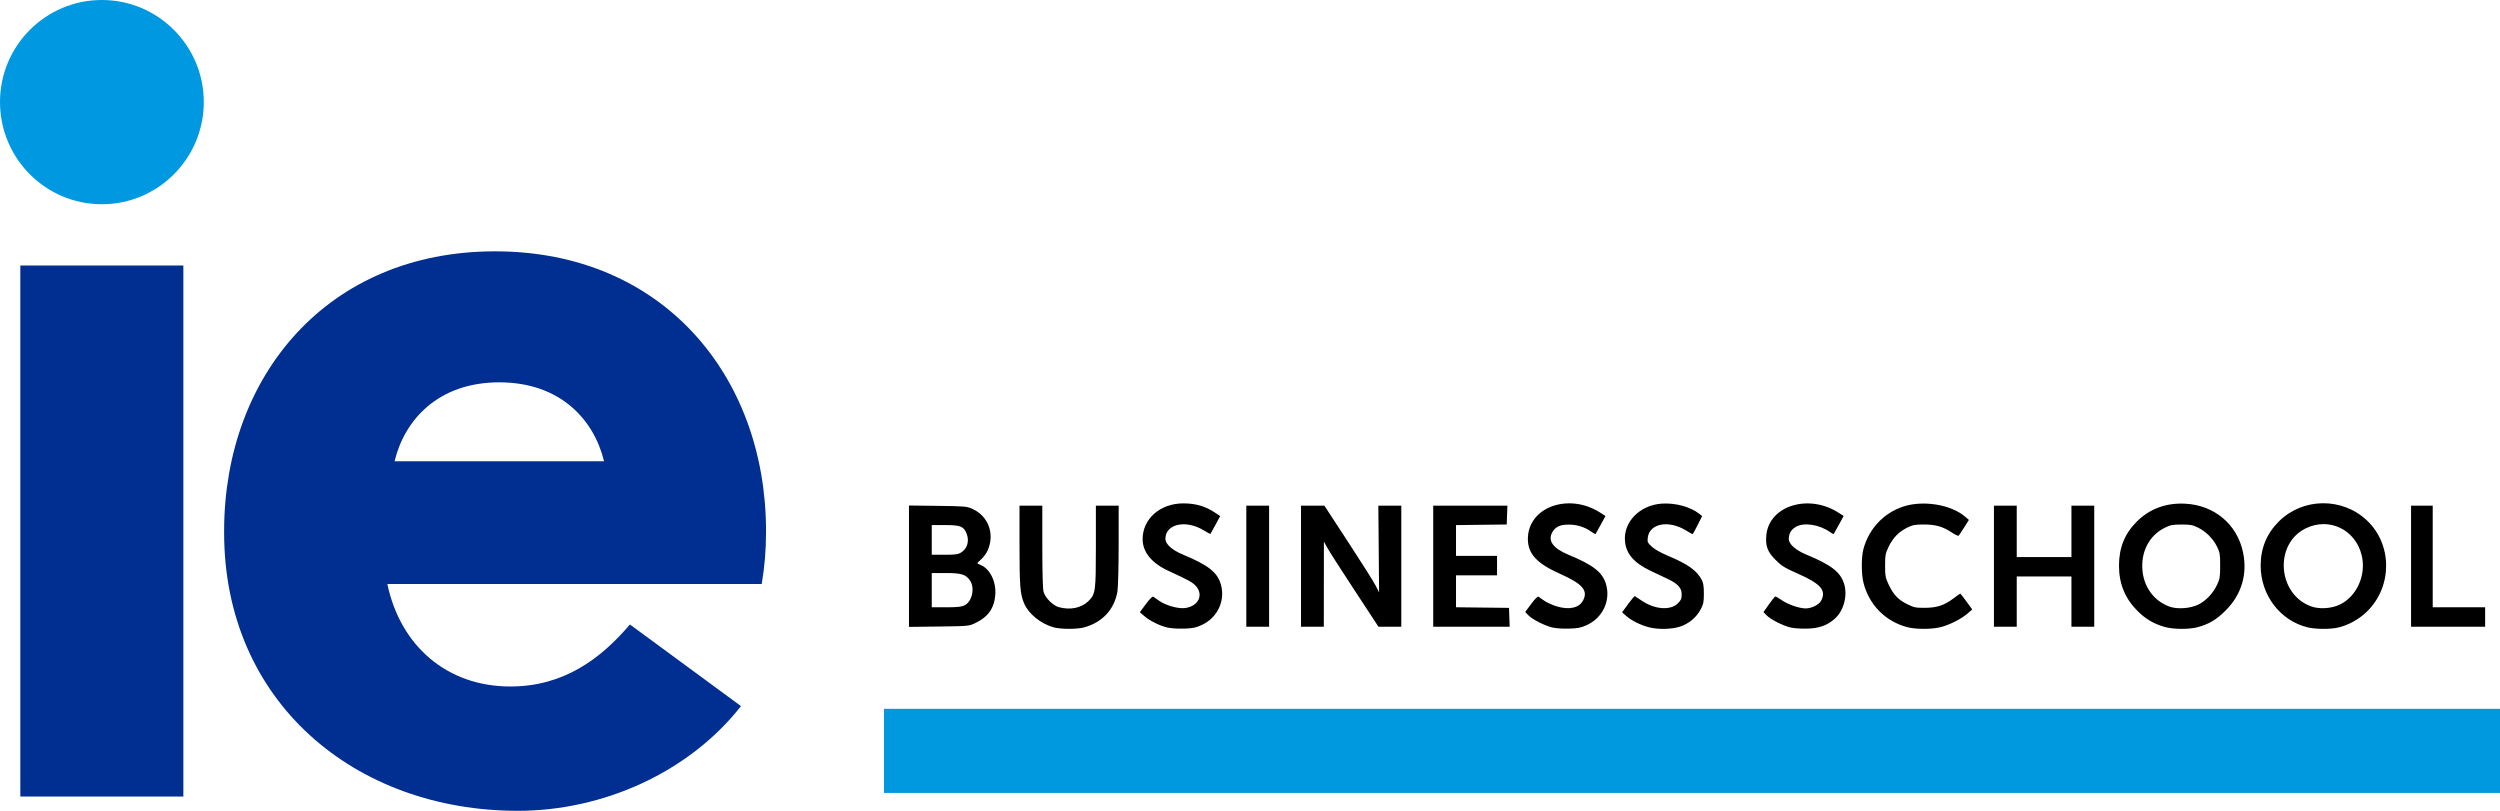
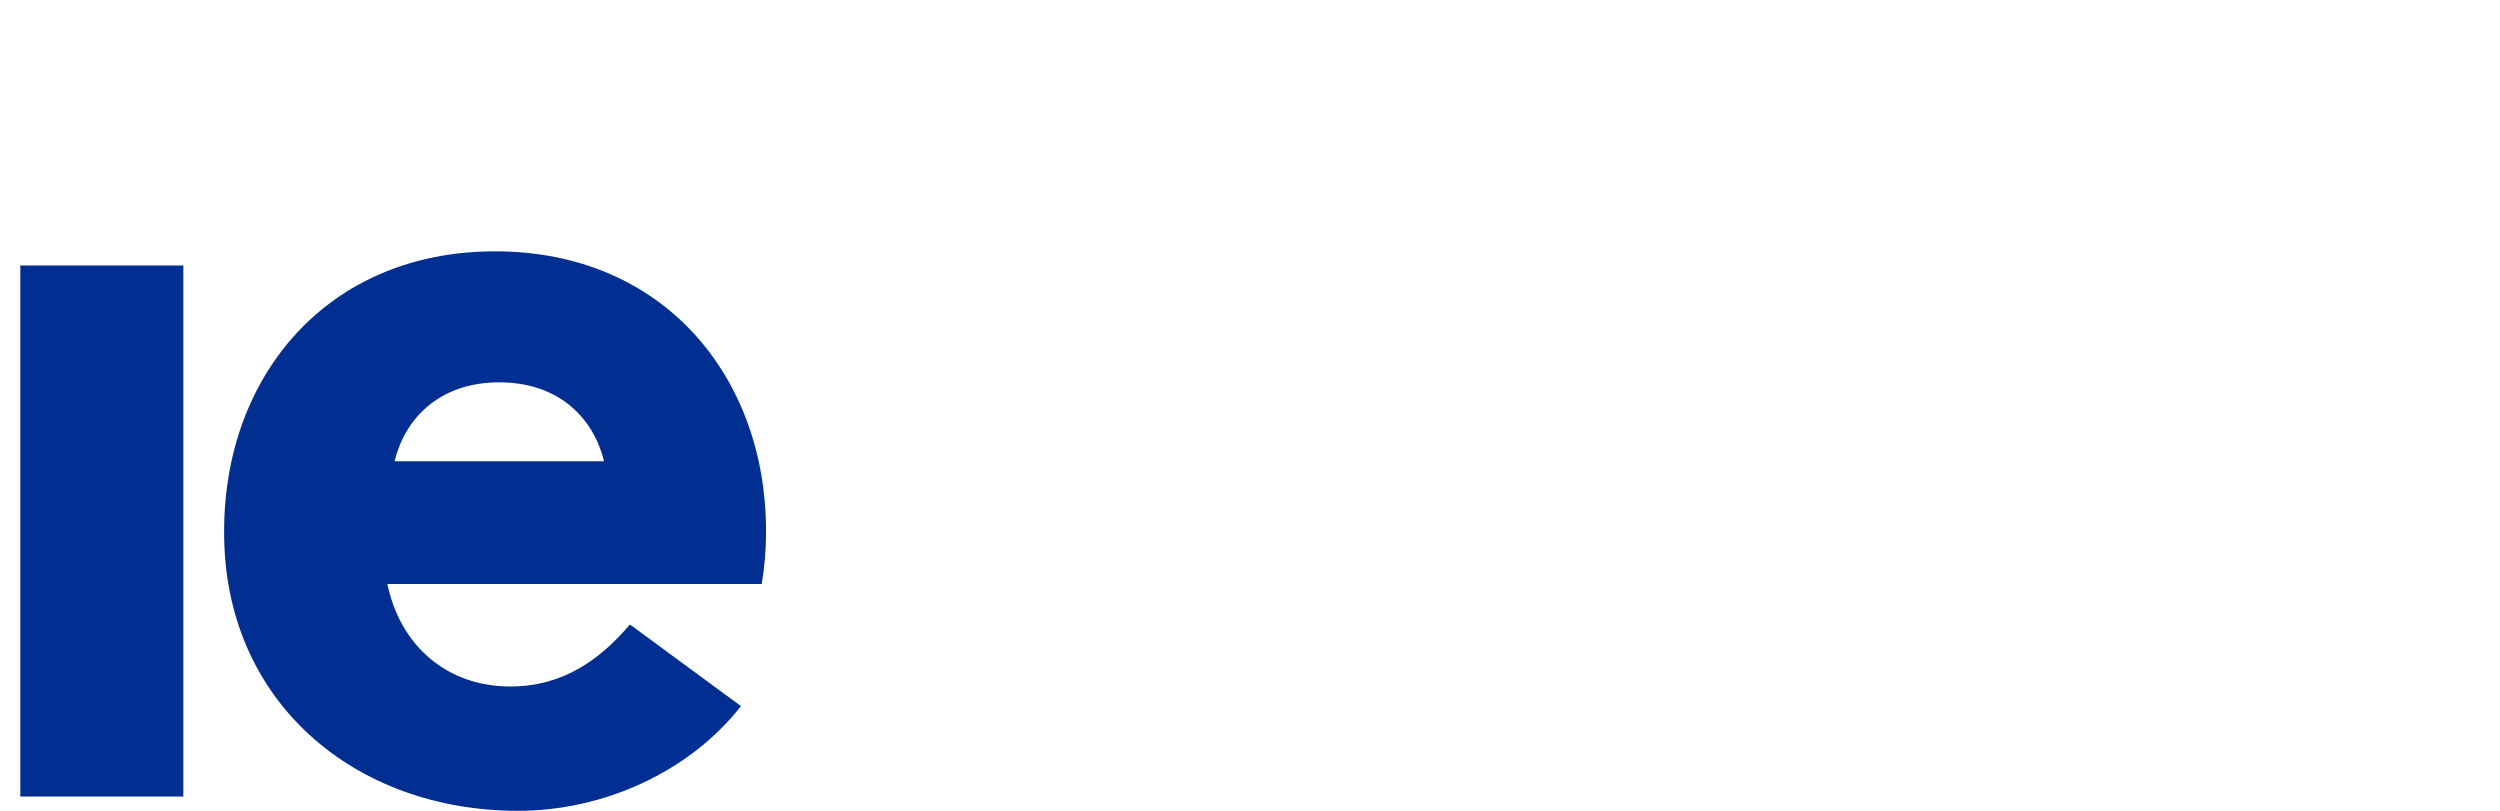
<svg xmlns="http://www.w3.org/2000/svg" width="148" height="48" viewBox="0 0 148 48" fill="none">
  <g clip-path="url(#clip0_1165_2100)">
-     <path d="M148 41.962H52.331V46.941H148V41.962Z" fill="#0098DF" />
-     <path d="M62.38 37.14C61.611 36.925 60.895 36.345 60.627 35.72C60.393 35.172 60.355 34.698 60.355 32.288V29.934H61.03H61.705V32.352C61.705 33.914 61.732 34.864 61.78 35.039C61.878 35.392 62.331 35.846 62.683 35.944C63.357 36.132 64.029 35.992 64.443 35.578C64.856 35.164 64.876 35.016 64.876 32.305V29.934H65.55H66.225L66.224 32.25C66.224 33.541 66.192 34.76 66.153 35.003C65.979 36.074 65.257 36.853 64.166 37.145C63.75 37.257 62.786 37.254 62.379 37.14L62.38 37.14ZM69.082 37.145C68.615 37.026 68.062 36.748 67.742 36.471L67.479 36.243L67.837 35.76C68.056 35.463 68.225 35.294 68.273 35.323C68.316 35.349 68.47 35.456 68.616 35.562C68.997 35.836 69.733 36.047 70.142 35.998C70.925 35.905 71.27 35.233 70.807 34.705C70.605 34.474 70.4 34.36 69.184 33.801C68.182 33.341 67.644 32.685 67.643 31.921C67.641 30.711 68.688 29.795 70.066 29.8C70.8 29.803 71.372 29.973 71.946 30.359L72.236 30.553L71.954 31.072C71.799 31.357 71.666 31.599 71.658 31.609C71.65 31.619 71.468 31.521 71.254 31.392C70.191 30.75 68.992 31.019 68.992 31.899C68.992 32.214 69.387 32.566 70.047 32.84C71.521 33.45 72.067 33.879 72.273 34.589C72.555 35.559 72.075 36.577 71.134 37.004C70.781 37.165 70.607 37.199 70.071 37.215C69.703 37.225 69.282 37.195 69.082 37.145ZM91.879 37.143C91.41 37.024 90.707 36.663 90.477 36.422L90.293 36.23L90.646 35.753C90.862 35.461 91.029 35.294 91.077 35.323C91.12 35.349 91.275 35.456 91.421 35.562C91.567 35.667 91.896 35.817 92.153 35.895C92.899 36.123 93.491 35.989 93.722 35.54C94.025 34.953 93.682 34.56 92.348 33.967C90.977 33.358 90.445 32.776 90.45 31.895C90.462 30.023 92.853 29.153 94.722 30.341L95.045 30.546L94.761 31.069C94.605 31.356 94.468 31.602 94.456 31.615C94.444 31.628 94.346 31.576 94.236 31.498C93.83 31.207 93.398 31.064 92.909 31.057C92.378 31.049 92.095 31.172 91.906 31.492C91.607 31.999 91.929 32.458 92.852 32.84C94.325 33.45 94.872 33.879 95.078 34.589C95.359 35.559 94.879 36.577 93.939 37.004C93.586 37.165 93.411 37.199 92.875 37.215C92.502 37.225 92.086 37.195 91.879 37.143ZM97.598 37.129C97.102 36.997 96.6 36.747 96.286 36.475L96.028 36.251L96.384 35.761C96.581 35.492 96.759 35.28 96.782 35.291C96.804 35.301 96.989 35.423 97.193 35.561C97.967 36.085 98.896 36.153 99.332 35.716C99.519 35.529 99.555 35.443 99.555 35.187C99.555 34.804 99.335 34.561 98.726 34.272C98.496 34.162 98.048 33.95 97.733 33.801C96.749 33.337 96.277 32.802 96.201 32.067C96.082 30.913 97.068 29.898 98.39 29.813C99.184 29.762 100.073 30.004 100.592 30.413L100.767 30.551L100.497 31.088C100.349 31.383 100.217 31.625 100.203 31.625C100.19 31.625 100.004 31.52 99.792 31.391C98.776 30.778 97.662 30.988 97.551 31.812C97.515 32.082 97.53 32.118 97.777 32.353C97.947 32.515 98.293 32.711 98.747 32.903C99.933 33.403 100.45 33.772 100.744 34.329C100.838 34.506 100.869 34.711 100.869 35.141C100.869 35.633 100.843 35.765 100.687 36.062C100.43 36.554 99.968 36.938 99.437 37.102C98.918 37.263 98.143 37.274 97.598 37.129ZM105.98 37.143C105.513 37.025 104.808 36.663 104.58 36.424L104.398 36.234L104.714 35.789C104.888 35.545 105.053 35.331 105.081 35.314C105.108 35.297 105.279 35.389 105.461 35.518C105.827 35.779 106.522 36.021 106.899 36.018C107.256 36.016 107.691 35.797 107.815 35.555C108.128 34.949 107.795 34.565 106.433 33.961C105.643 33.611 105.473 33.507 105.117 33.15C104.636 32.669 104.508 32.33 104.566 31.69C104.723 29.95 107.048 29.213 108.822 30.341L109.144 30.545L108.859 31.068C108.702 31.355 108.566 31.602 108.555 31.615C108.545 31.628 108.447 31.576 108.337 31.498C107.7 31.043 106.767 30.907 106.296 31.2C106.026 31.369 105.897 31.597 105.897 31.909C105.897 32.213 106.302 32.57 106.953 32.84C108.426 33.45 108.973 33.879 109.179 34.589C109.383 35.294 109.141 36.169 108.613 36.634C108.163 37.03 107.698 37.195 106.976 37.215C106.604 37.225 106.186 37.195 105.98 37.143ZM112.914 37.13C111.613 36.786 110.652 35.812 110.318 34.501C110.188 33.993 110.186 32.989 110.314 32.507C110.629 31.322 111.499 30.385 112.644 29.997C113.828 29.596 115.494 29.863 116.339 30.59L116.559 30.779L116.281 31.219C116.129 31.461 115.981 31.682 115.954 31.712C115.926 31.741 115.748 31.66 115.558 31.532C115.03 31.176 114.595 31.05 113.892 31.05C113.367 31.05 113.234 31.075 112.909 31.235C112.407 31.482 112.062 31.837 111.808 32.368C111.616 32.77 111.598 32.867 111.598 33.484C111.598 34.1 111.617 34.2 111.807 34.603C112.093 35.207 112.372 35.504 112.901 35.765C113.309 35.966 113.404 35.986 113.958 35.983C114.675 35.98 115.11 35.834 115.664 35.412C115.86 35.263 116.032 35.141 116.047 35.141C116.062 35.141 116.227 35.352 116.415 35.611L116.756 36.08L116.471 36.327C116.093 36.653 115.376 37.012 114.854 37.135C114.323 37.261 113.398 37.258 112.914 37.13ZM128.128 37.109C127.482 36.92 127.014 36.642 126.535 36.162C125.799 35.424 125.444 34.554 125.444 33.484C125.444 32.434 125.781 31.598 126.488 30.889C127.257 30.118 128.231 29.757 129.376 29.819C131.097 29.911 132.436 31.039 132.785 32.687C133.062 33.999 132.7 35.205 131.743 36.157C131.199 36.697 130.756 36.957 130.076 37.135C129.558 37.27 128.637 37.258 128.128 37.109ZM130.137 35.793C130.592 35.571 131.016 35.122 131.254 34.612C131.415 34.269 131.434 34.148 131.434 33.484C131.434 32.813 131.416 32.704 131.251 32.368C131.016 31.888 130.599 31.469 130.124 31.235C129.796 31.074 129.668 31.05 129.14 31.052C128.608 31.055 128.484 31.079 128.142 31.251C127.363 31.641 126.879 32.403 126.826 33.325C126.757 34.517 127.386 35.531 128.432 35.911C128.892 36.079 129.664 36.025 130.137 35.793ZM136.614 37.14C134.984 36.744 133.831 35.229 133.831 33.484C133.831 32.46 134.189 31.587 134.901 30.876C136.319 29.46 138.648 29.427 140.115 30.802C141.621 32.215 141.644 34.676 140.164 36.165C139.675 36.657 139.002 37.03 138.363 37.163C137.898 37.259 137.06 37.248 136.614 37.14ZM138.488 35.805C139.517 35.33 140.098 34.041 139.811 32.868C139.44 31.345 137.879 30.598 136.493 31.282C134.613 32.21 134.827 35.184 136.826 35.901C137.302 36.071 137.997 36.031 138.488 35.805ZM53.811 33.519V29.926L55.515 29.947C57.137 29.967 57.235 29.976 57.571 30.128C58.525 30.56 58.911 31.642 58.456 32.612C58.38 32.775 58.214 32.998 58.088 33.109C57.962 33.22 57.859 33.323 57.859 33.339C57.859 33.354 57.95 33.404 58.061 33.45C58.605 33.676 58.978 34.433 58.923 35.201C58.865 36.005 58.494 36.53 57.724 36.893C57.359 37.065 57.325 37.068 55.582 37.09L53.811 37.112V33.519ZM57.087 35.844C57.558 35.62 57.735 34.788 57.406 34.339C57.16 34.001 56.895 33.924 55.987 33.924L55.16 33.924V34.938V35.952H56.01C56.648 35.952 56.917 35.925 57.087 35.844ZM56.893 32.71C57.267 32.482 57.399 32.029 57.221 31.584C57.052 31.159 56.858 31.084 55.943 31.084H55.16V31.963V32.842L55.919 32.842C56.552 32.841 56.714 32.819 56.893 32.71ZM73.782 33.518V29.934H74.457H75.131V33.518V37.102H74.457H73.782V33.518ZM77.02 33.518V29.934L77.712 29.935L78.403 29.935L79.82 32.103C80.6 33.296 81.328 34.451 81.439 34.671L81.642 35.07L81.62 32.502L81.598 29.934H82.278H82.957V33.518V37.102H82.281H81.605L80.207 34.972C79.437 33.8 78.711 32.667 78.592 32.453L78.375 32.064L78.372 34.583L78.37 37.102H77.695H77.02L77.02 33.518ZM84.847 33.518V29.934H87.042H89.238L89.218 30.492L89.198 31.05L87.697 31.068L86.196 31.086V31.998V32.909H87.41H88.625V33.484V34.059H87.41H86.196V35.004V35.95L87.765 35.968L89.333 35.986L89.353 36.544L89.373 37.102H87.11H84.847V33.518ZM118.041 33.518V29.934H118.716H119.391V31.456V32.977H121.01H122.629V31.456V29.934H123.304H123.979V33.518V37.102H123.304H122.629V35.614V34.127H121.01H119.391V35.614V37.102H118.716H118.041V33.518ZM142.735 33.518V29.934H143.376H144.017V32.943V35.952H145.569H147.12V36.527V37.102H144.928H142.735V33.518Z" fill="black" />
-     <path fill-rule="evenodd" clip-rule="evenodd" d="M6.032 0C9.356 0 12.064 2.704 12.064 6.041C12.064 9.379 9.356 12.091 6.032 12.091C2.7 12.091 0 9.379 0 6.041C0 2.704 2.7 0 6.032 0Z" fill="#0098E0" />
    <path fill-rule="evenodd" clip-rule="evenodd" d="M10.855 47.155V15.718H1.204V47.155H10.855Z" fill="#002F91" />
    <path fill-rule="evenodd" clip-rule="evenodd" d="M29.559 27.305H23.359C23.951 24.854 25.941 22.634 29.559 22.634C33.177 22.634 35.166 24.854 35.759 27.305H29.559ZM45.349 31.537L45.349 31.365C45.316 22.253 39.236 14.879 29.308 14.879C19.38 14.879 13.301 22.253 13.268 31.365L13.268 31.537C13.268 41.544 20.998 48 30.661 48C35.686 48 40.775 45.741 43.867 41.802L37.291 36.969C35.556 39.008 33.367 40.64 30.21 40.64C26.474 40.64 23.704 38.251 22.931 34.571H45.094C45.259 33.6 45.349 32.589 45.349 31.537Z" fill="#002F91" />
  </g>
  <defs>
    <clipPath id="clip0_1165_2100">
      <rect width="148" height="48" fill="white" />
    </clipPath>
  </defs>
</svg>